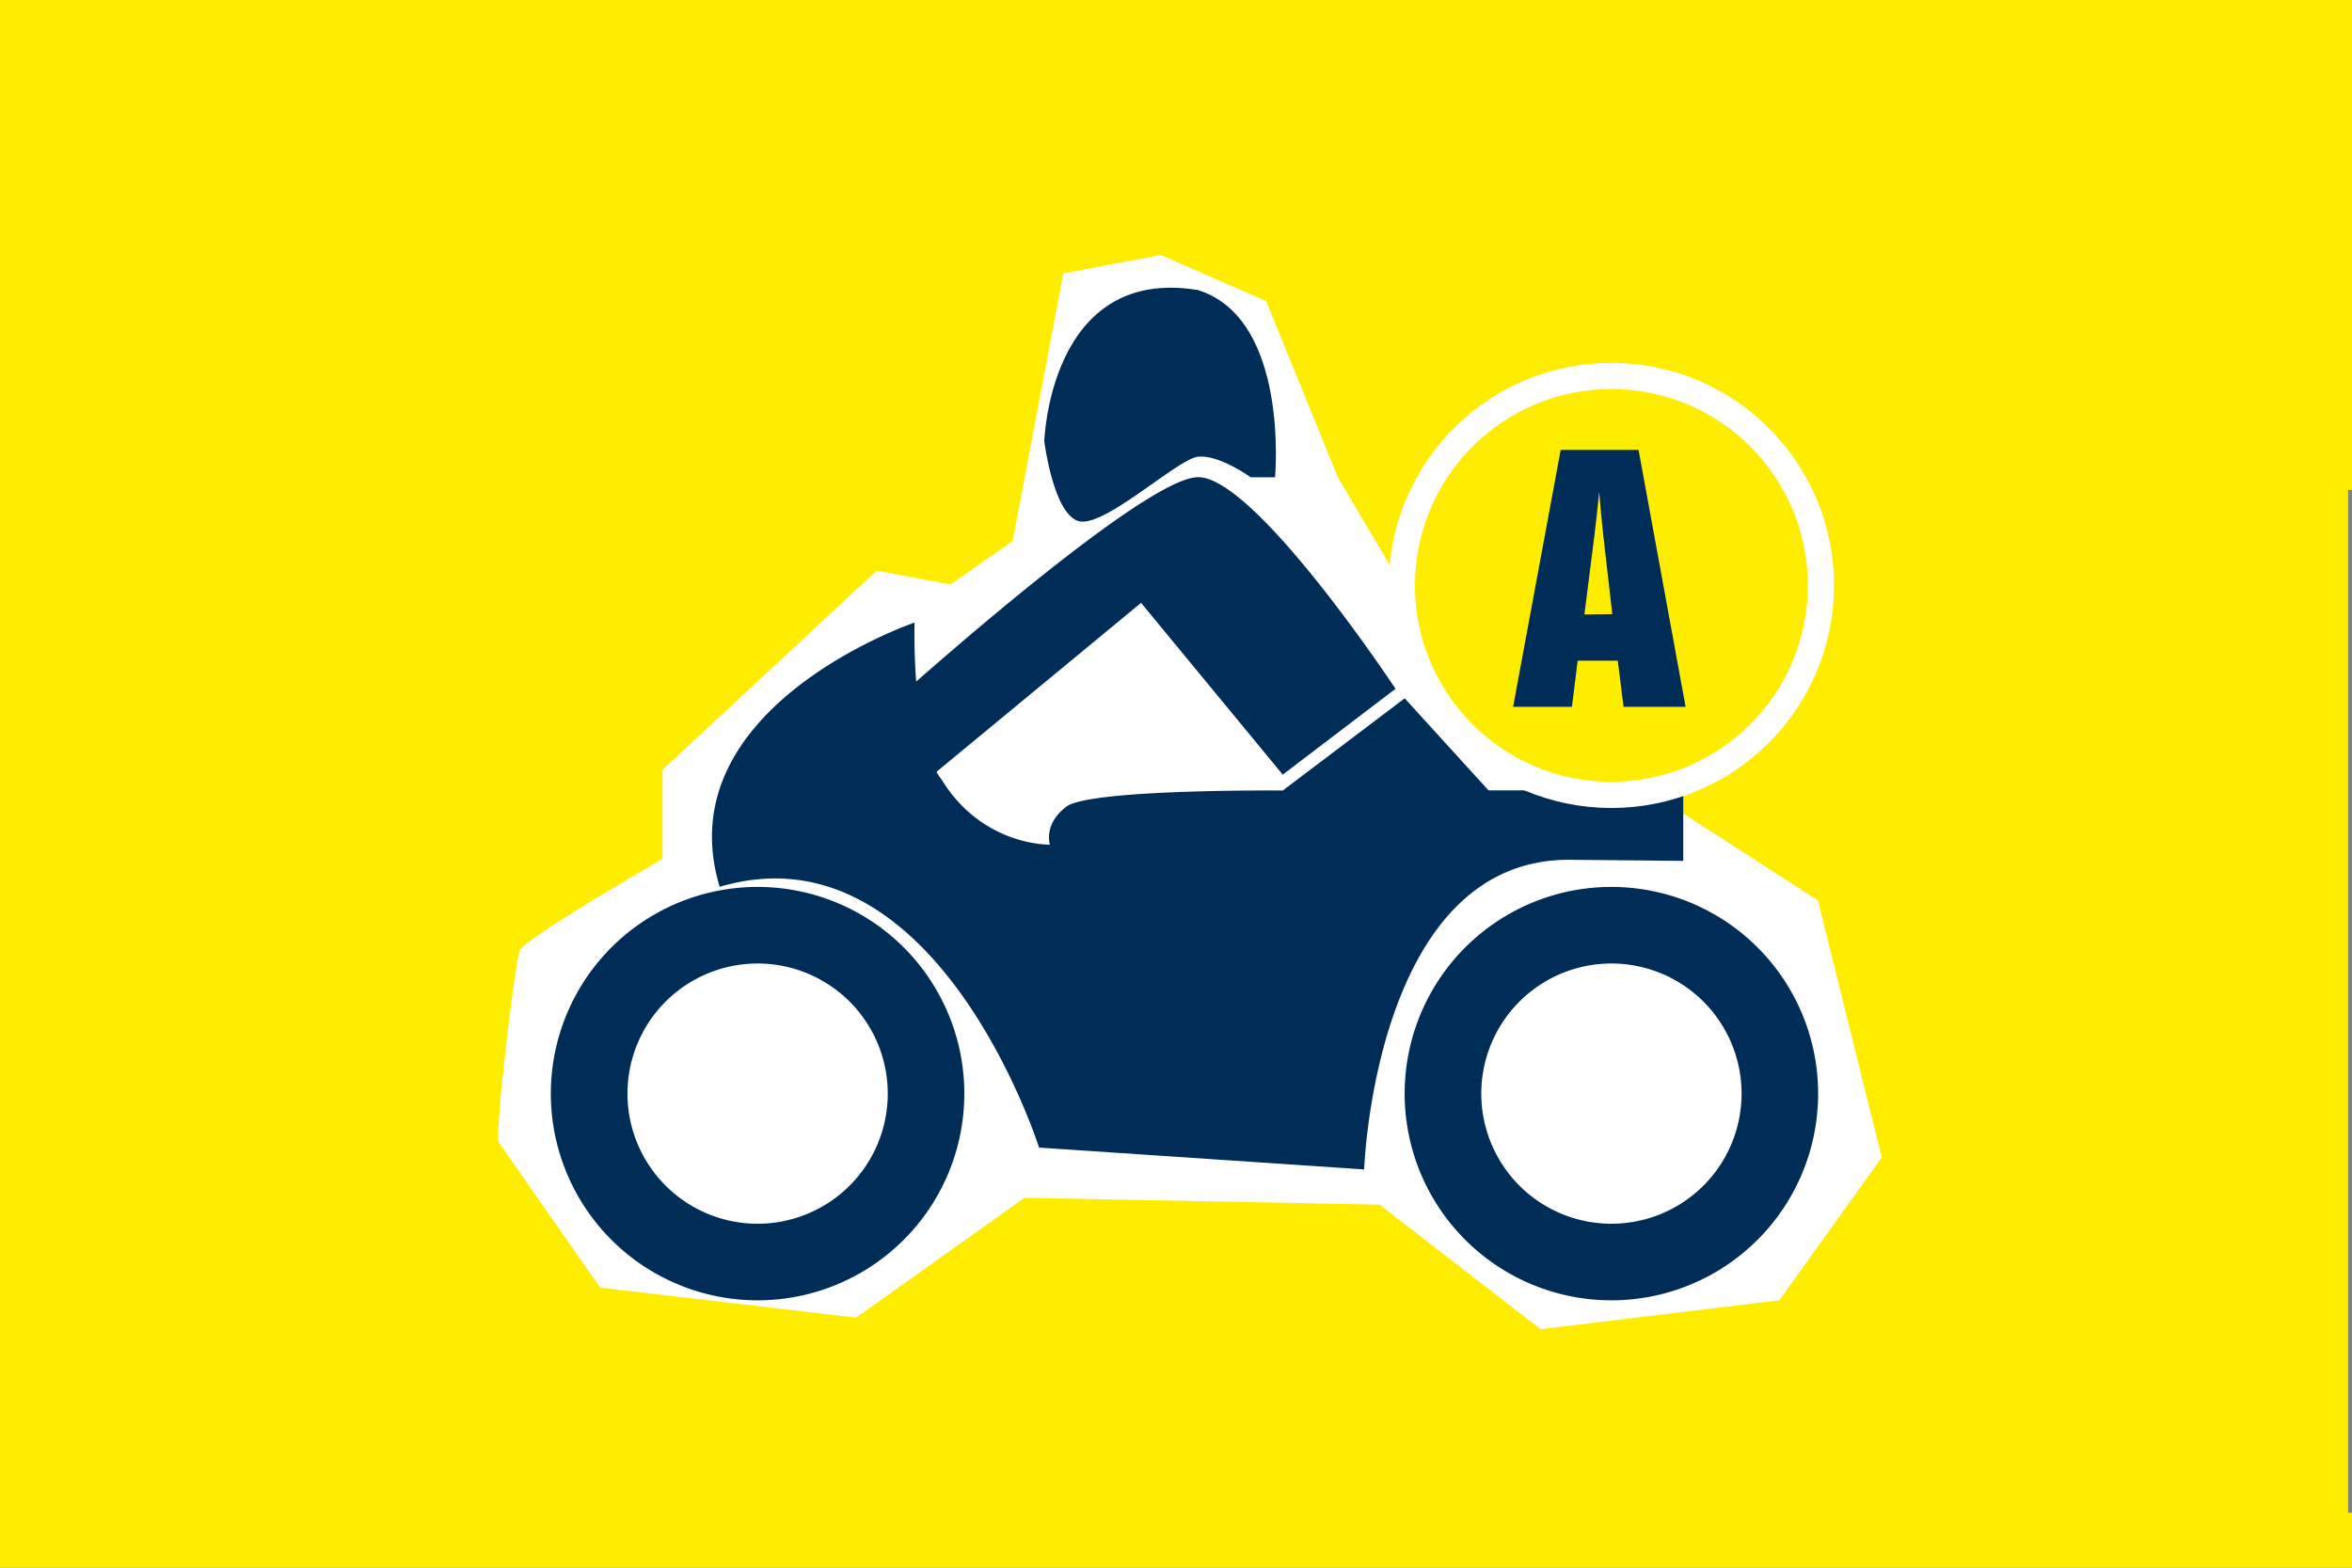
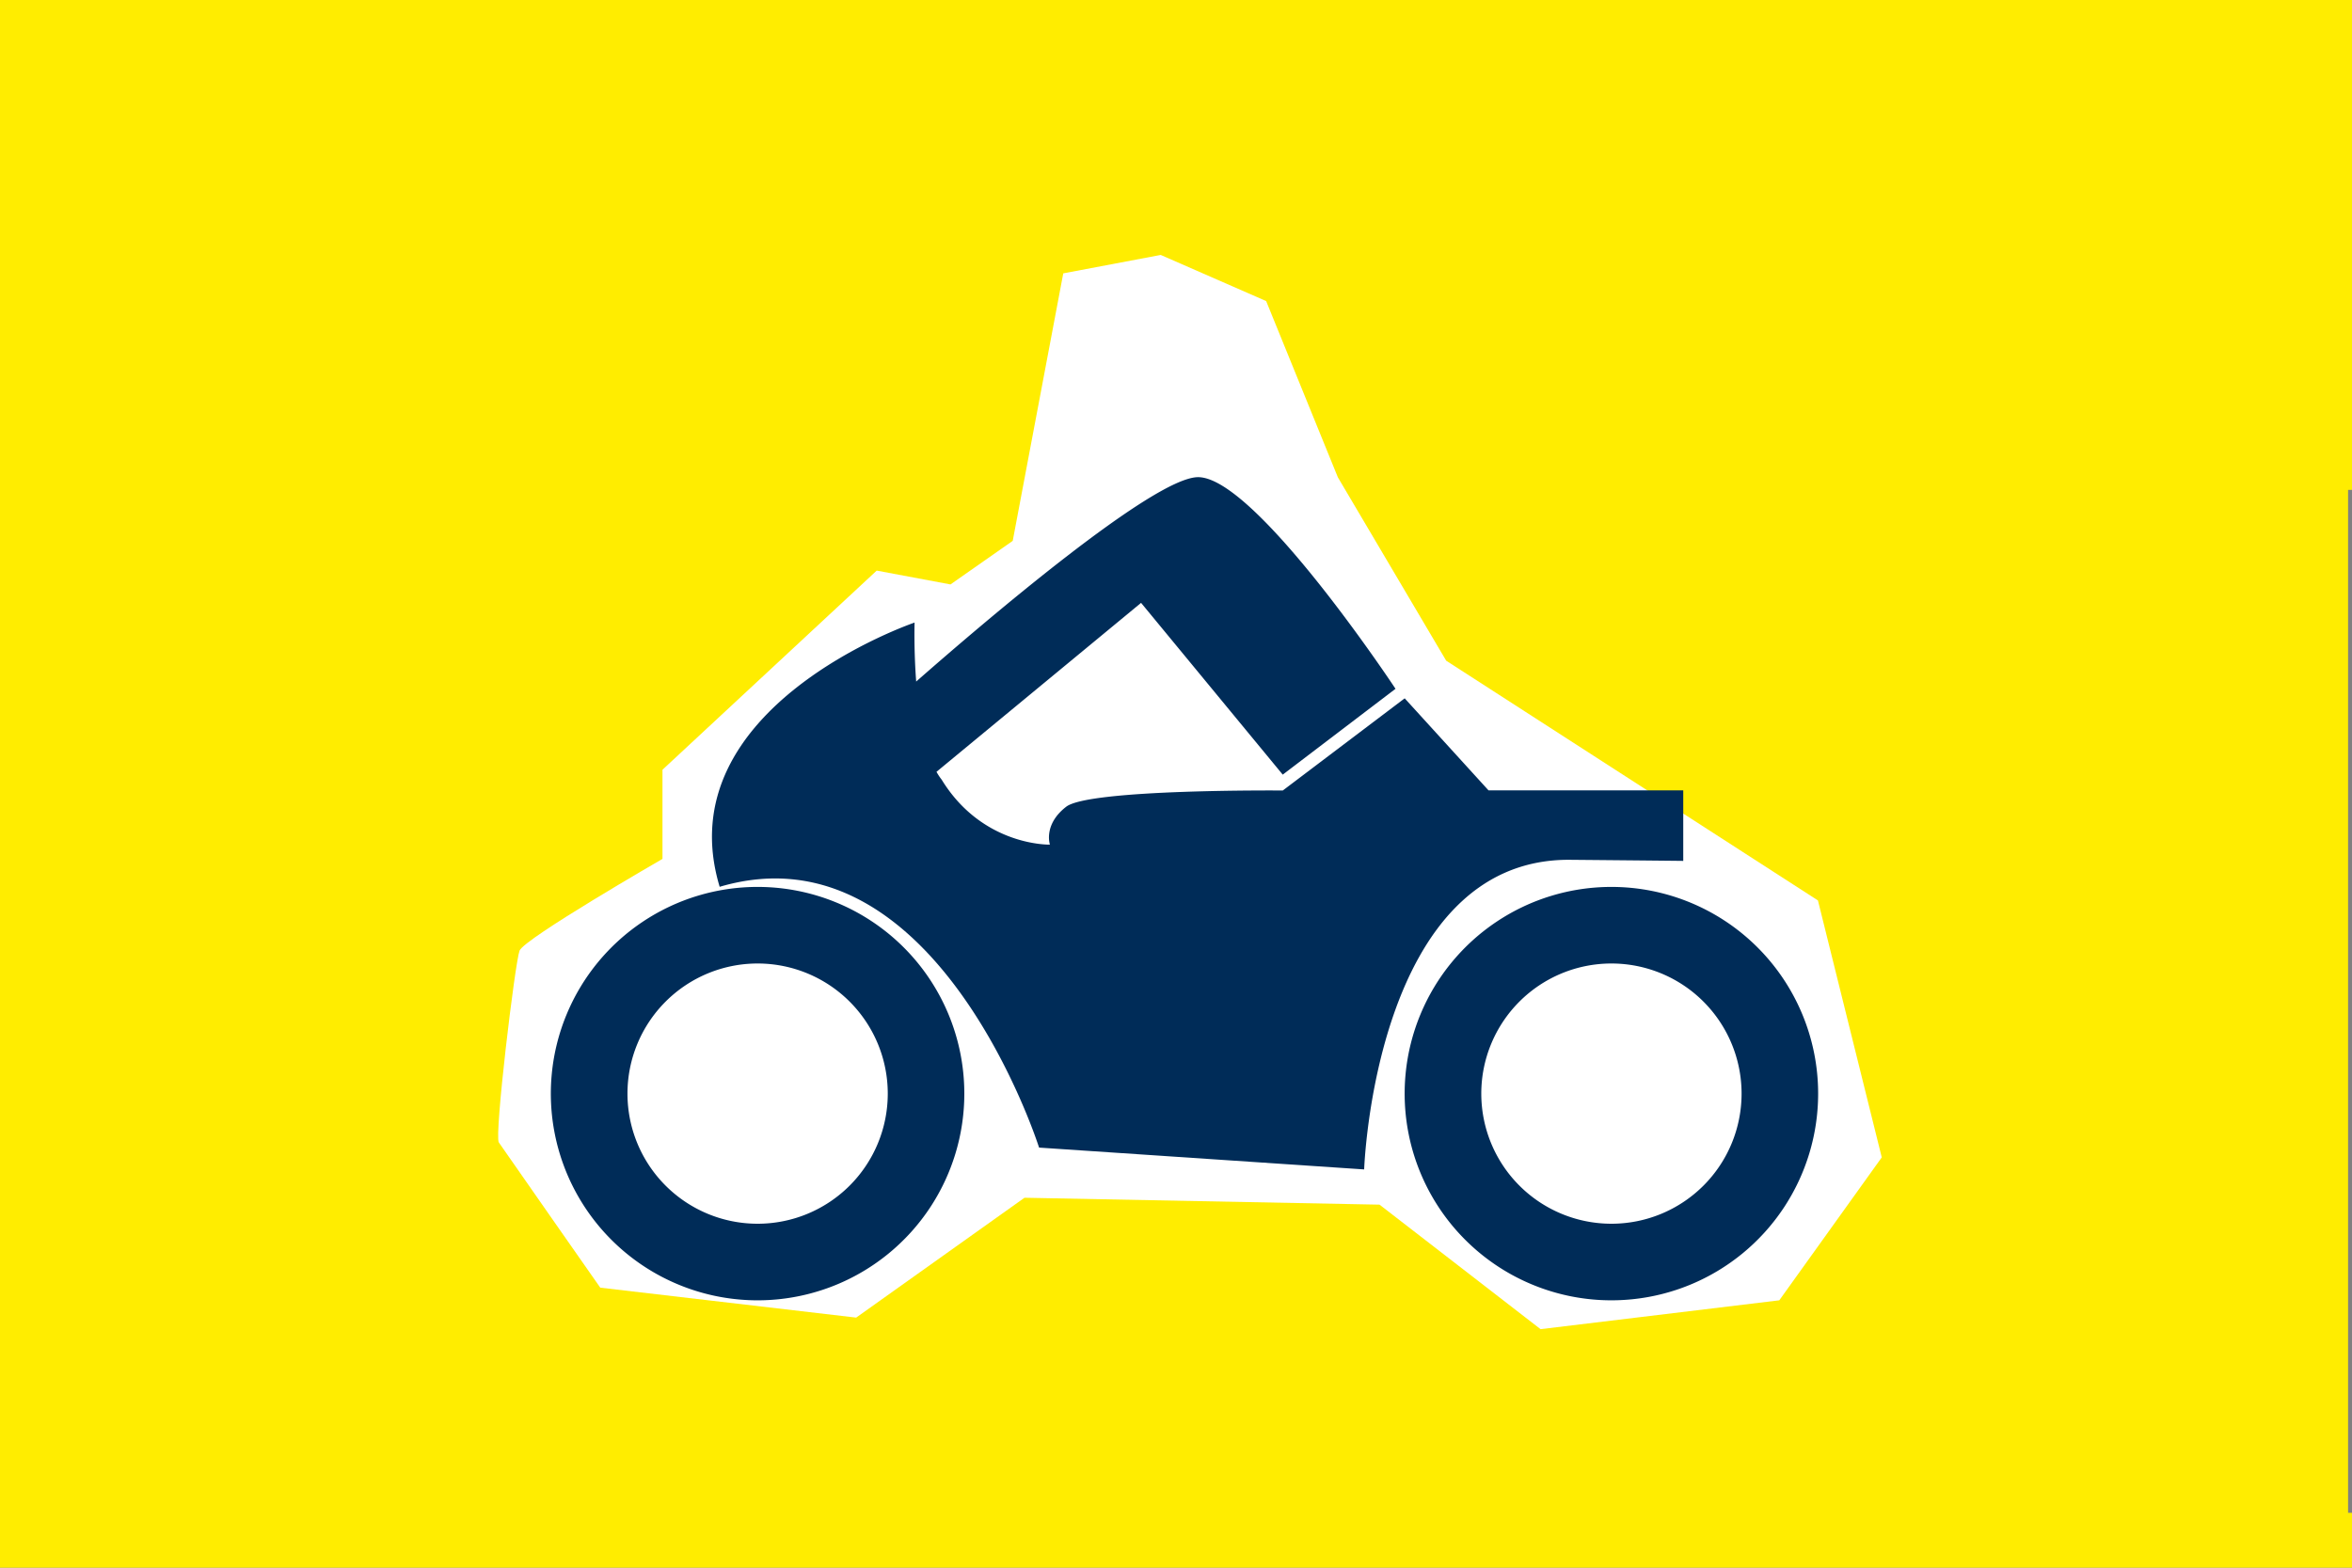
<svg xmlns="http://www.w3.org/2000/svg" viewBox="0 0 600 400">
  <rect x="0" y="0" width="600" height="400" fill="#808080" stroke="none" />
  <defs>
    <style>.cls-1,.cls-4{fill:#ffed00;}.cls-2{fill:#fff;}.cls-3{fill:#002c58;}.cls-4{stroke:#fff;stroke-width:6.68px;}</style>
  </defs>
  <title>fui_klassen_a</title>
  <g id="Ebene_2" data-name="Ebene 2">
    <g id="Klasse_A" data-name="Klasse A">
      <polygon class="cls-1" points="599 386 599 125 600 125 600 0 0 0 0 400 600 400 600 386 599 386" />
-       <polygon class="cls-1" points="74 210.08 193.27 103.27 246.01 31 352.26 42.12 516 242.56 516 361.81 74 331.78 74 210.08" />
      <path class="cls-2" d="M368.93,168.58l-27.64-46.8L323,76.82l-26.9-11.77-24.86,4.7L258.35,138l-15.88,11.12-18.82-3.53L169,196.4v22.75s-35.29,20.35-36.46,23.41-6.47,47.17-5.29,48.93,25.88,37.06,25.88,37.06l65.28,7.64,42.94-30.58,90.57,1.76L393,339.14l60.9-7.36,26.14-36.47-16.28-65.56Z" />
      <path class="cls-3" d="M193.27,226.3A52.74,52.74,0,1,0,246,279,52.74,52.74,0,0,0,193.27,226.3Zm0,85.94a33.2,33.2,0,1,1,33.2-33.2A33.2,33.2,0,0,1,193.27,312.24Z" />
      <path class="cls-3" d="M411.07,226.3A52.74,52.74,0,1,0,463.81,279,52.74,52.74,0,0,0,411.07,226.3Zm0,85.94A33.2,33.2,0,1,1,444.28,279,33.2,33.2,0,0,1,411.07,312.24Z" />
      <path class="cls-3" d="M400.4,219.38c22.35.2,29,.28,29,.28v-18H379.72l-21.38-23.48L327.24,201.7s-49.33-.44-55.25,4.14-4.15,9.67-4.15,9.67-17.15.47-27.62-16.58a14.46,14.46,0,0,1-1.32-2l52.19-43.11,36.14,43.83L356,175.75s-35.88-54.29-50.48-54c-11.53.26-54.29,36.78-71.8,52.15-.62-8.21-.41-15.05-.41-15.05s-63.53,21.59-49.72,67.42c55.24-16.32,81.48,66.54,81.48,66.54L348,298.38S350.68,219.12,400.4,219.38Z" />
-       <path class="cls-3" d="M274.91,132.9c6.28,2.3,25.28-15.7,30.63-16.36s13.52,5.24,13.52,5.24h6.21S329,81.23,305.54,74c-37.83-6.21-39.14,38.6-39.14,38.6S268.63,130.61,274.91,132.9Z" />
-       <circle class="cls-4" cx="411.07" cy="149.37" r="53.45" />
-       <path class="cls-3" d="M398.13,114.8H418L430,180.35H414.17l-1.47-11.78H402.47L401,180.35H386Zm13.17,41.9-2.29-20c-.41-3.68-.74-7.45-1.06-11.21q-.49,5.28-1.23,11.29l-2.54,20Z" />
    </g>
  </g>
</svg>